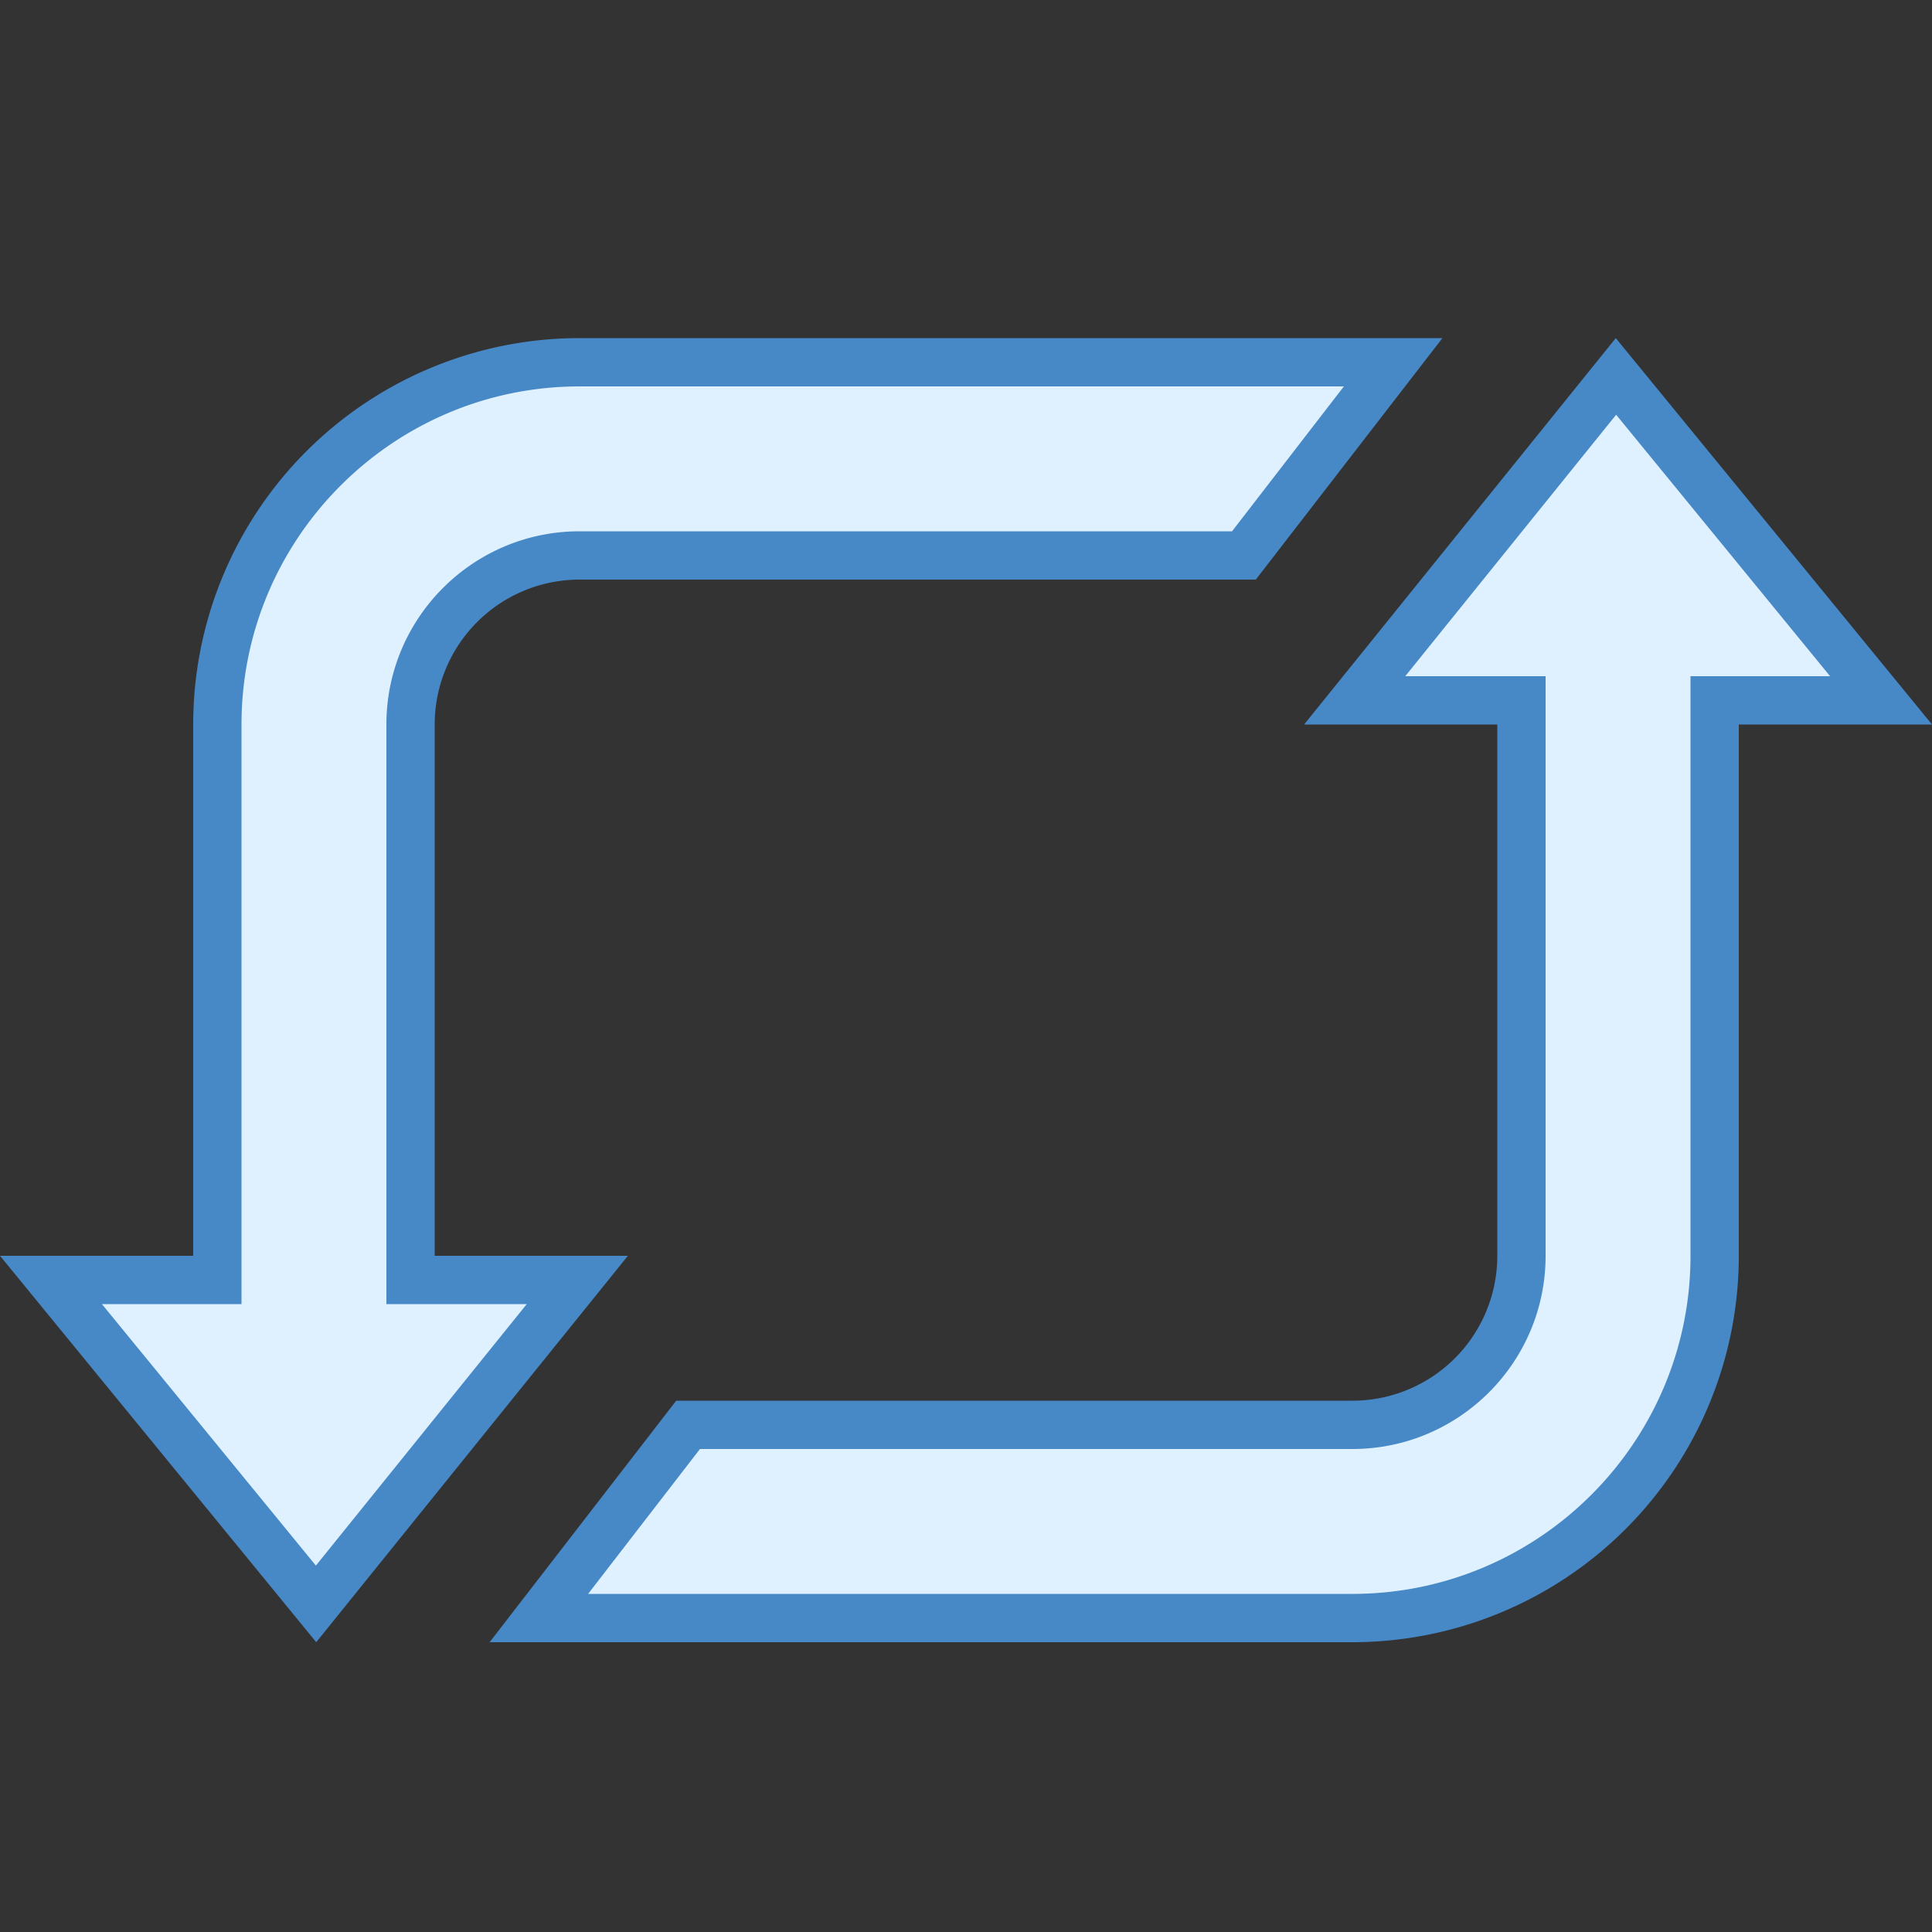
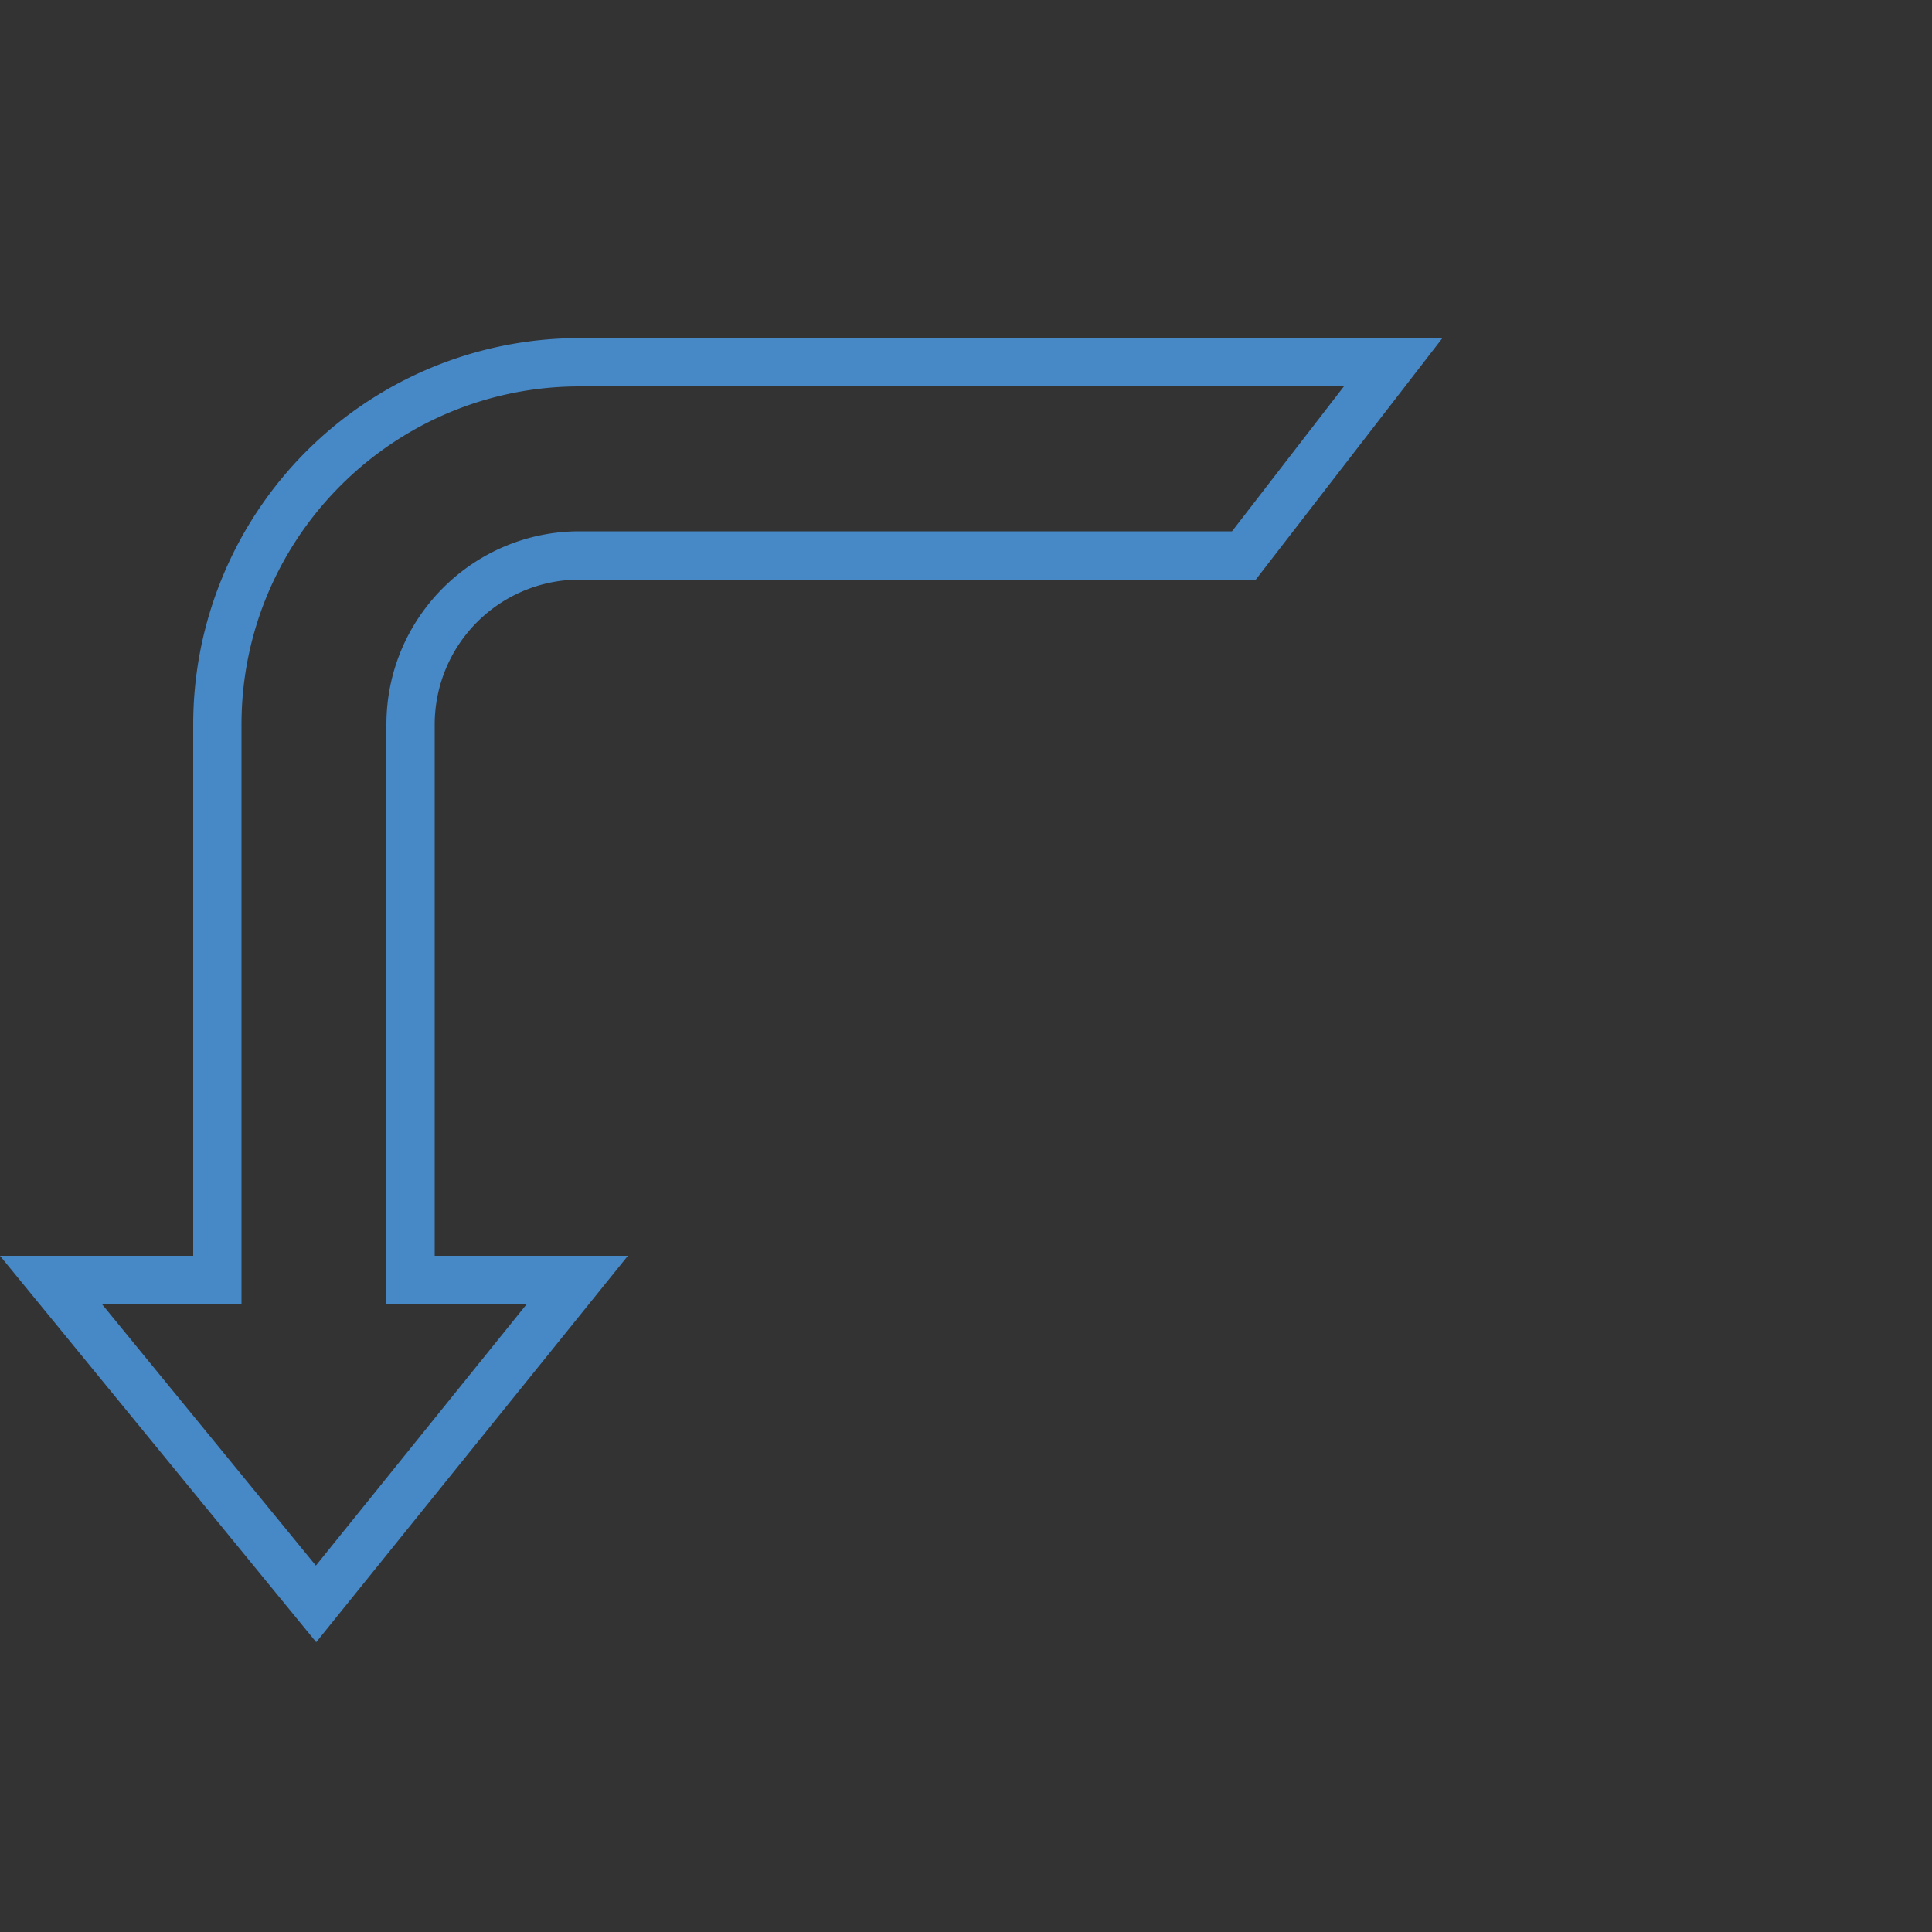
<svg xmlns="http://www.w3.org/2000/svg" viewBox="0 0 40 40">
  <rect x="0" y="0" width="40" height="40" fill="#333333" stroke="none" />
-   <path d="M11.156 33.5l3.09-4H28c1.93 0 3.5-1.57 3.5-3.5V14.5h-3.453l5.41-6.707 5.488 6.707H35.5V26c0 4.137-3.363 7.5-7.5 7.5z" fill="#dff0fe" />
-   <path d="M33.46 8.586L37.89 14H35v12c0 3.86-3.14 7-7 7H12.176l2.316-3H28c2.207 0 4-1.793 4-4V14h-2.906l4.367-5.414M33.453 7L27 15h4v11a3 3 0 0 1-3 3H14l-3.863 5H28a8 8 0 0 0 8-8V15h4z" fill="#4788c7" />
-   <path d="M1.055 26.5H4.5V15c0-4.137 3.363-7.5 7.5-7.5h16.844l-3.09 4H12c-1.93 0-3.5 1.57-3.5 3.5v11.5h3.453l-5.41 6.707z" fill="#dff0fe" />
  <path d="M27.824 8l-2.316 3H12c-2.207 0-4 1.793-4 4v12h2.906L6.54 32.414 2.11 27H5V15c0-3.86 3.14-7 7-7h15.824m2.04-1H12a8 8 0 0 0-8 8v11H0l6.547 8L13 26H9V15a3 3 0 0 1 3-3h14z" fill="#4788c7" />
</svg>